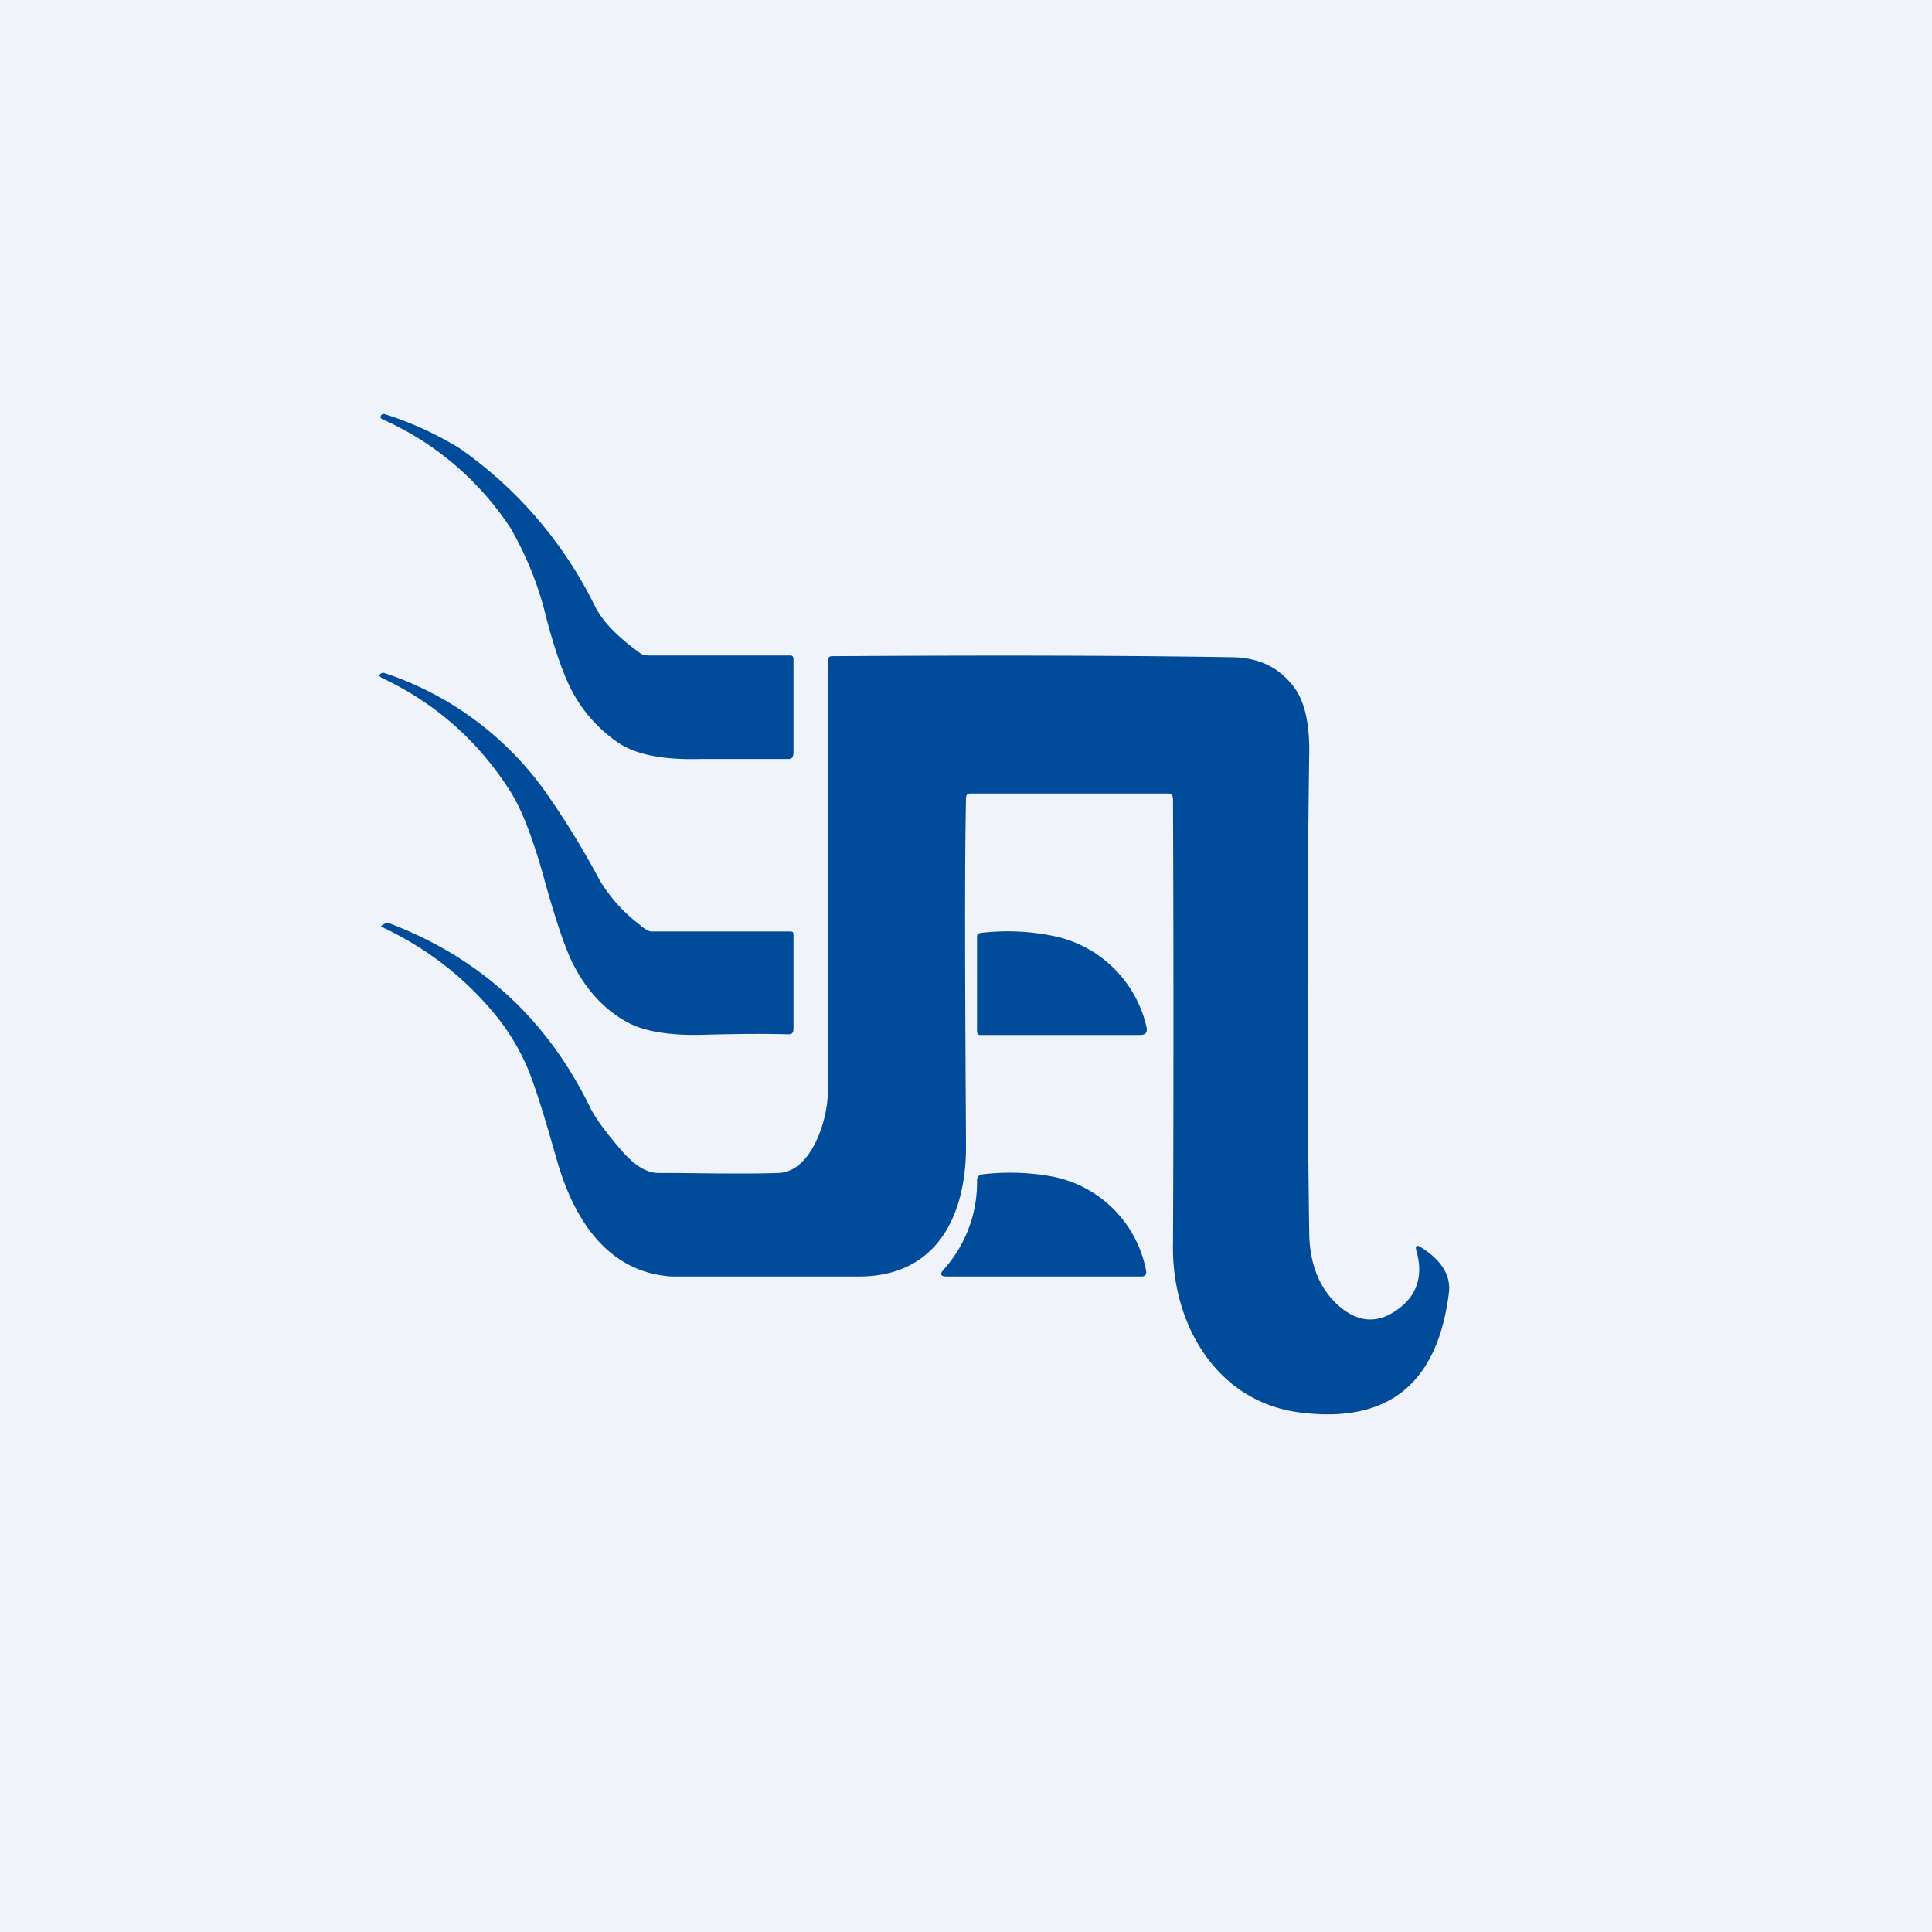
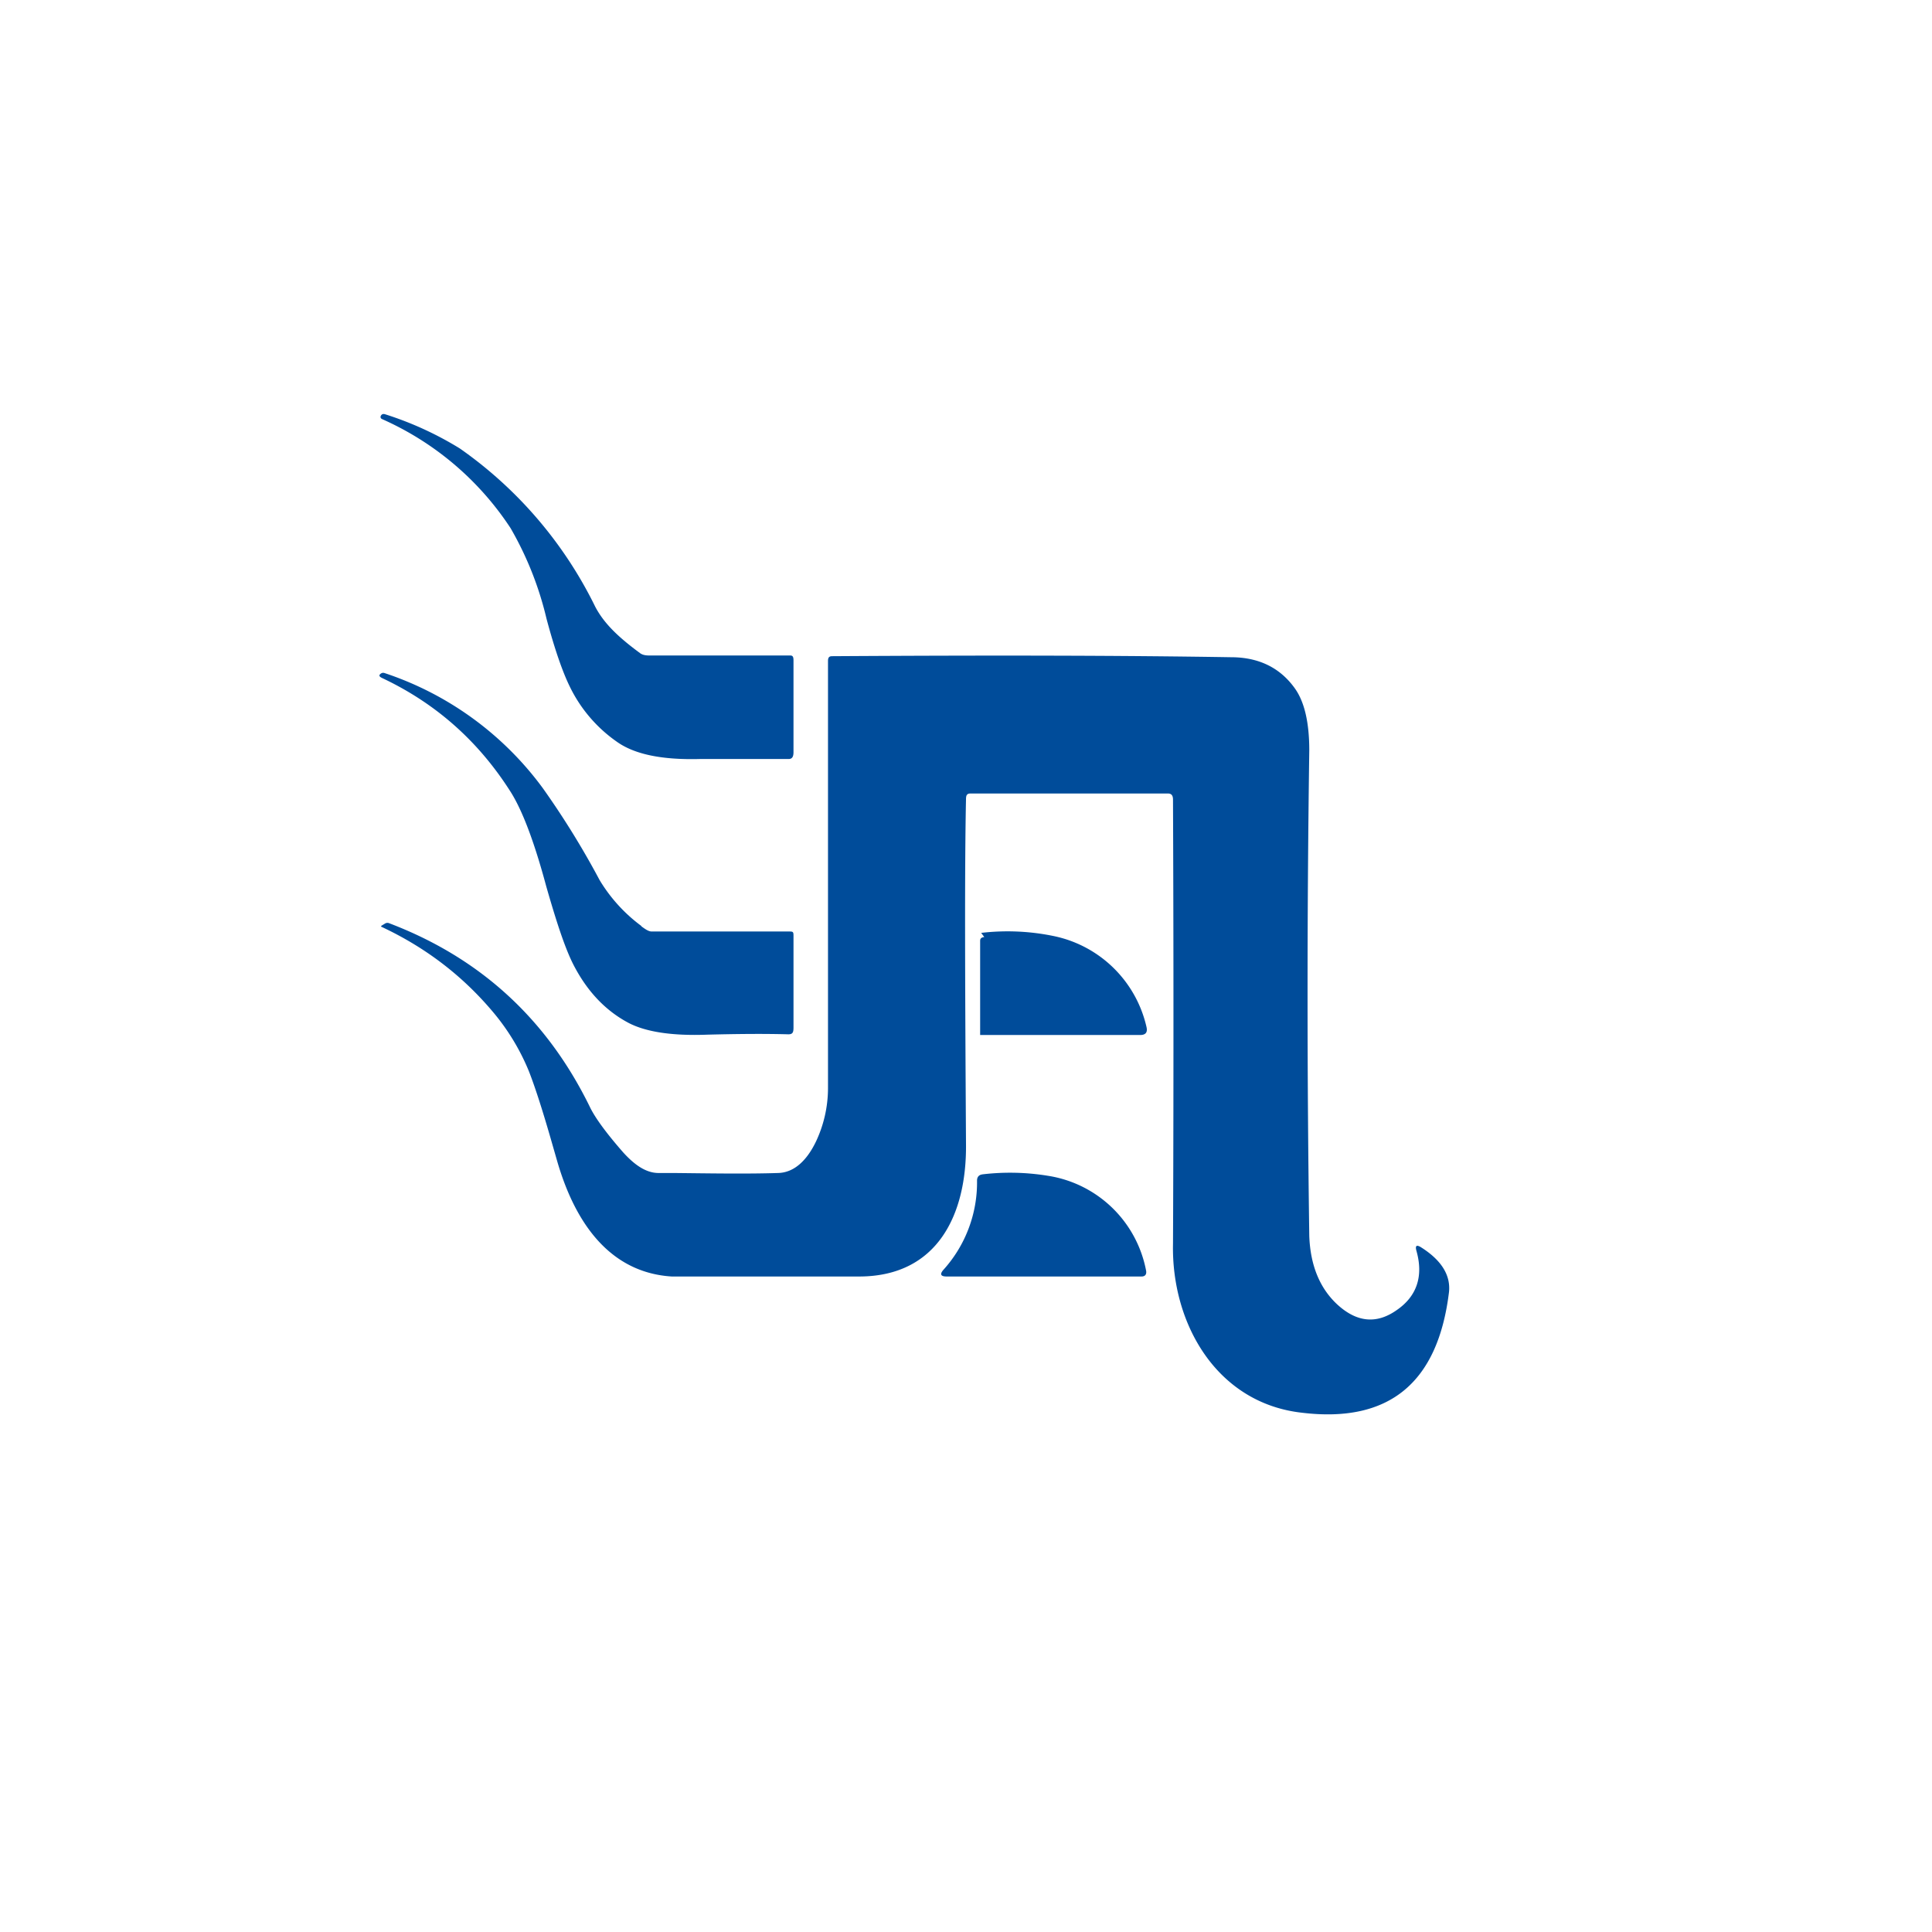
<svg xmlns="http://www.w3.org/2000/svg" width="56" height="56" viewBox="0 0 56 56">
-   <path fill="#F0F3FA" d="M0 0h56v56H0z" />
-   <path d="M18.84 19h4.07c.08 0 .09.06.09.15v2.65c0 .12-.03.2-.14.2H20.3c-1.1.03-1.9-.13-2.42-.5a4.16 4.16 0 0 1-1.37-1.61c-.2-.41-.43-1.06-.67-1.96a9.67 9.67 0 0 0-1.04-2.62 8.64 8.64 0 0 0-3.72-3.16c-.05-.02-.06-.06-.04-.1.03-.05.07-.06.13-.04a9.7 9.7 0 0 1 2.16.99 12.07 12.07 0 0 1 3.92 4.58c.26.5.69.9 1.3 1.35.08.06.18.07.28.07ZM28 23.17c-.04 1.91-.03 5.02 0 10 .02 2.04-.83 3.82-3.08 3.83h-5.45c-1.6-.1-2.71-1.27-3.31-3.31l-.21-.73c-.26-.9-.47-1.53-.62-1.91a6.48 6.48 0 0 0-.96-1.62c-.9-1.1-2-1.95-3.3-2.56-.03-.01-.03-.02-.01-.04l.1-.06a.13.13 0 0 1 .12-.01c2.63 1 4.57 2.77 5.82 5.33.15.31.47.75.97 1.32.32.35.65.59 1.02.59h.46c.95.01 2.08.03 3 0 .48-.01.85-.38 1.11-.93.2-.43.34-.95.34-1.54V19.16c0-.1.03-.14.12-.14 4.83-.03 8.47-.02 11.56.03.8 0 1.42.3 1.85.9.28.39.42.99.42 1.8a499.4 499.4 0 0 0 0 14.07c.03.85.3 1.51.8 1.98.57.53 1.15.59 1.74.17.58-.4.77-.98.57-1.7-.05-.17 0-.2.14-.11.58.37.85.8.8 1.29-.32 2.63-1.73 3.8-4.25 3.5-2.48-.27-3.8-2.58-3.75-4.9 0 0 .03-5.75 0-12.87 0-.12-.04-.18-.15-.18h-5.72c-.11 0-.13.06-.13.17ZM22.86 27h-3.97c-.1 0-.2-.08-.3-.15v-.01a4.61 4.61 0 0 1-1.21-1.33 24.33 24.33 0 0 0-1.65-2.67 9.33 9.33 0 0 0-4.58-3.33c-.06-.02-.1 0-.14.04-.03.04 0 .07.06.1 1.53.72 2.77 1.8 3.71 3.27.35.54.7 1.46 1.05 2.76.3 1.05.55 1.81.79 2.28.39.76.92 1.33 1.6 1.69.5.26 1.26.38 2.29.34.8-.02 1.58-.03 2.34-.01.13 0 .15-.06.15-.2v-2.66c0-.12-.02-.12-.14-.12Zm5.58.04a6.6 6.6 0 0 1 2.14.1 3.48 3.48 0 0 1 2.65 2.62c.04.16-.02.24-.18.24h-4.64c-.06 0-.09-.04-.09-.12v-2.73c0-.07.04-.1.12-.11Zm.04 7c-.1.01-.16.07-.16.18a3.78 3.78 0 0 1-.96 2.57c-.13.14-.1.21.08.21h5.65c.1 0 .15-.06.13-.17a3.43 3.43 0 0 0-2.85-2.75 6.8 6.8 0 0 0-1.9-.04Z" fill="#004C9A" />
+   <path d="M18.84 19h4.07c.08 0 .09.06.09.15v2.65c0 .12-.03.2-.14.2H20.3c-1.1.03-1.9-.13-2.42-.5a4.16 4.16 0 0 1-1.37-1.61c-.2-.41-.43-1.06-.67-1.96a9.67 9.67 0 0 0-1.04-2.62 8.64 8.64 0 0 0-3.72-3.16c-.05-.02-.06-.06-.04-.1.03-.05.07-.06.13-.04a9.7 9.7 0 0 1 2.16.99 12.07 12.07 0 0 1 3.92 4.58c.26.5.69.9 1.3 1.35.08.06.18.07.28.07ZM28 23.17c-.04 1.91-.03 5.02 0 10 .02 2.04-.83 3.82-3.08 3.83h-5.45c-1.6-.1-2.71-1.27-3.31-3.31l-.21-.73c-.26-.9-.47-1.53-.62-1.91a6.48 6.48 0 0 0-.96-1.62c-.9-1.1-2-1.95-3.3-2.56-.03-.01-.03-.02-.01-.04l.1-.06a.13.13 0 0 1 .12-.01c2.63 1 4.57 2.77 5.82 5.33.15.31.47.75.97 1.32.32.35.65.59 1.02.59h.46c.95.01 2.08.03 3 0 .48-.01.85-.38 1.11-.93.2-.43.34-.95.34-1.54V19.16c0-.1.03-.14.12-.14 4.83-.03 8.47-.02 11.56.03.8 0 1.42.3 1.85.9.28.39.42.99.42 1.8a499.4 499.4 0 0 0 0 14.07c.03.85.3 1.51.8 1.98.57.53 1.15.59 1.74.17.58-.4.77-.98.57-1.7-.05-.17 0-.2.14-.11.58.37.85.8.8 1.29-.32 2.63-1.73 3.8-4.25 3.5-2.48-.27-3.8-2.58-3.75-4.9 0 0 .03-5.75 0-12.87 0-.12-.04-.18-.15-.18h-5.72c-.11 0-.13.06-.13.17ZM22.86 27h-3.97c-.1 0-.2-.08-.3-.15v-.01a4.61 4.61 0 0 1-1.21-1.33 24.33 24.33 0 0 0-1.65-2.67 9.33 9.33 0 0 0-4.58-3.33c-.06-.02-.1 0-.14.04-.03.04 0 .07.06.1 1.53.72 2.77 1.8 3.71 3.27.35.54.7 1.46 1.05 2.76.3 1.05.55 1.81.79 2.28.39.76.92 1.33 1.6 1.69.5.26 1.26.38 2.29.34.8-.02 1.58-.03 2.34-.01.13 0 .15-.06.15-.2v-2.66c0-.12-.02-.12-.14-.12Zm5.58.04a6.6 6.6 0 0 1 2.14.1 3.48 3.48 0 0 1 2.65 2.62c.04.16-.02.24-.18.24h-4.64v-2.73c0-.07.04-.1.12-.11Zm.04 7c-.1.01-.16.07-.16.18a3.78 3.78 0 0 1-.96 2.57c-.13.14-.1.21.08.21h5.65c.1 0 .15-.06.13-.17a3.43 3.43 0 0 0-2.85-2.75 6.8 6.8 0 0 0-1.9-.04Z" fill="#004C9A" />
</svg>